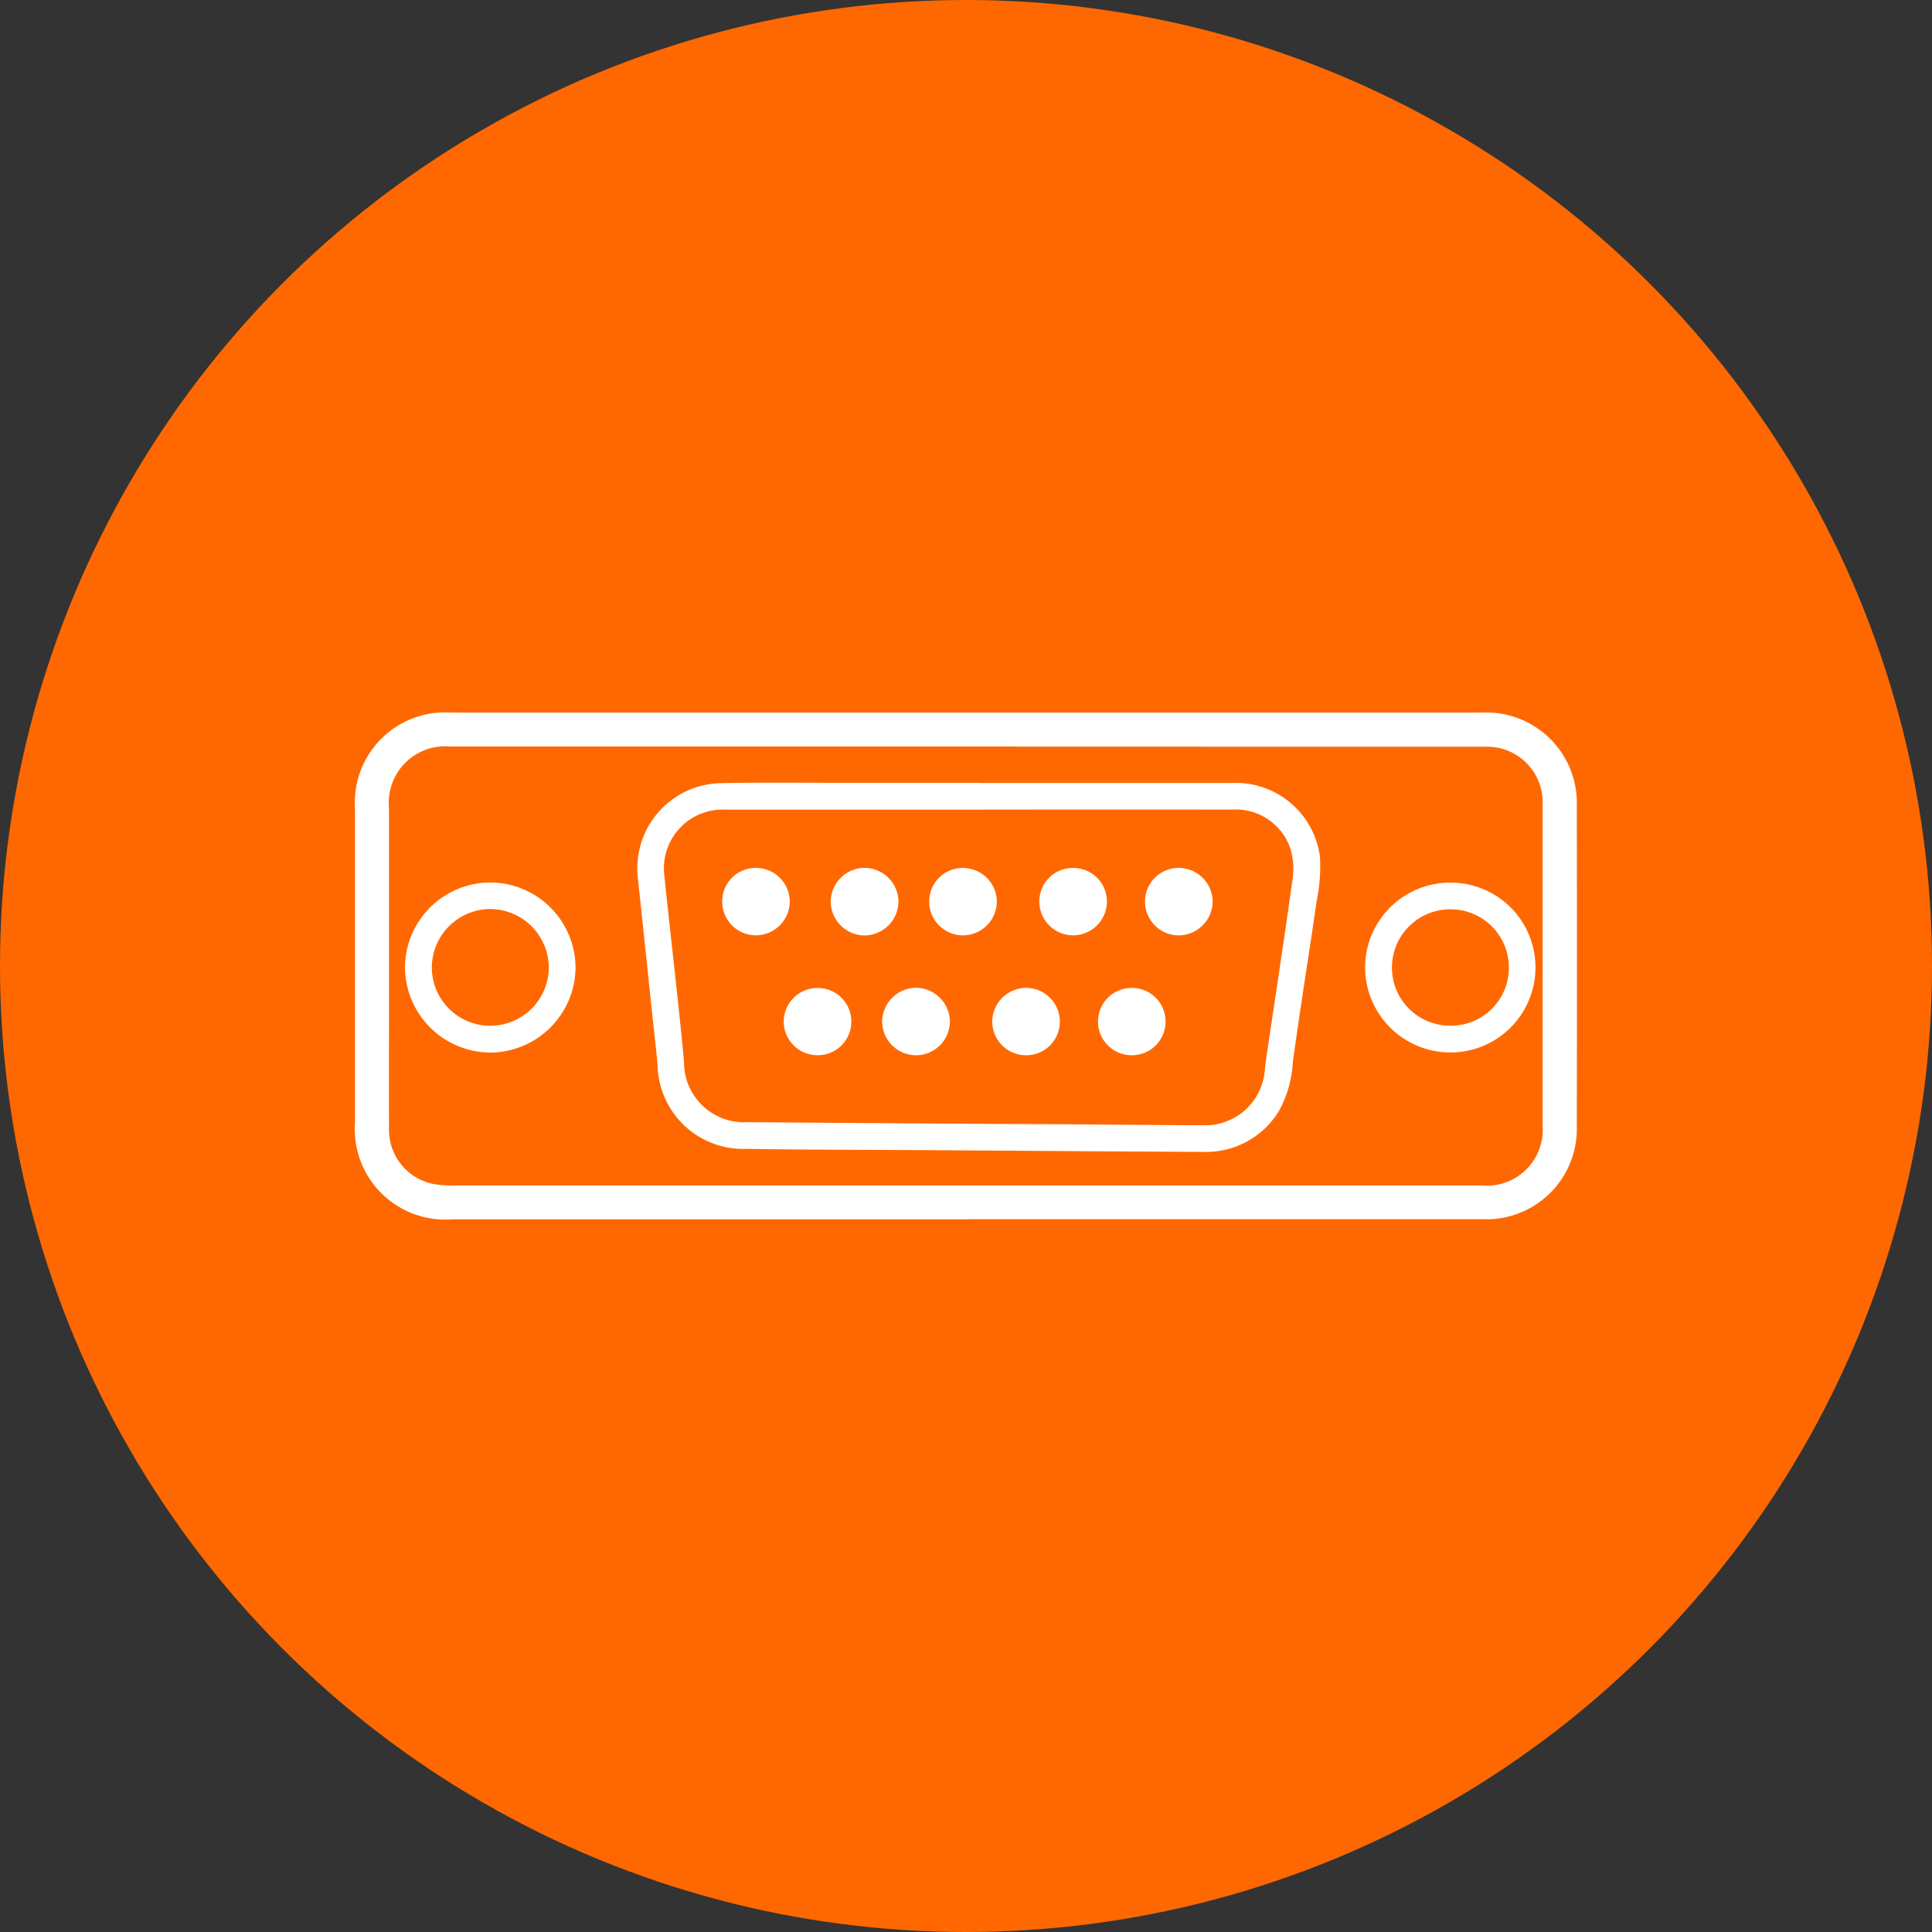
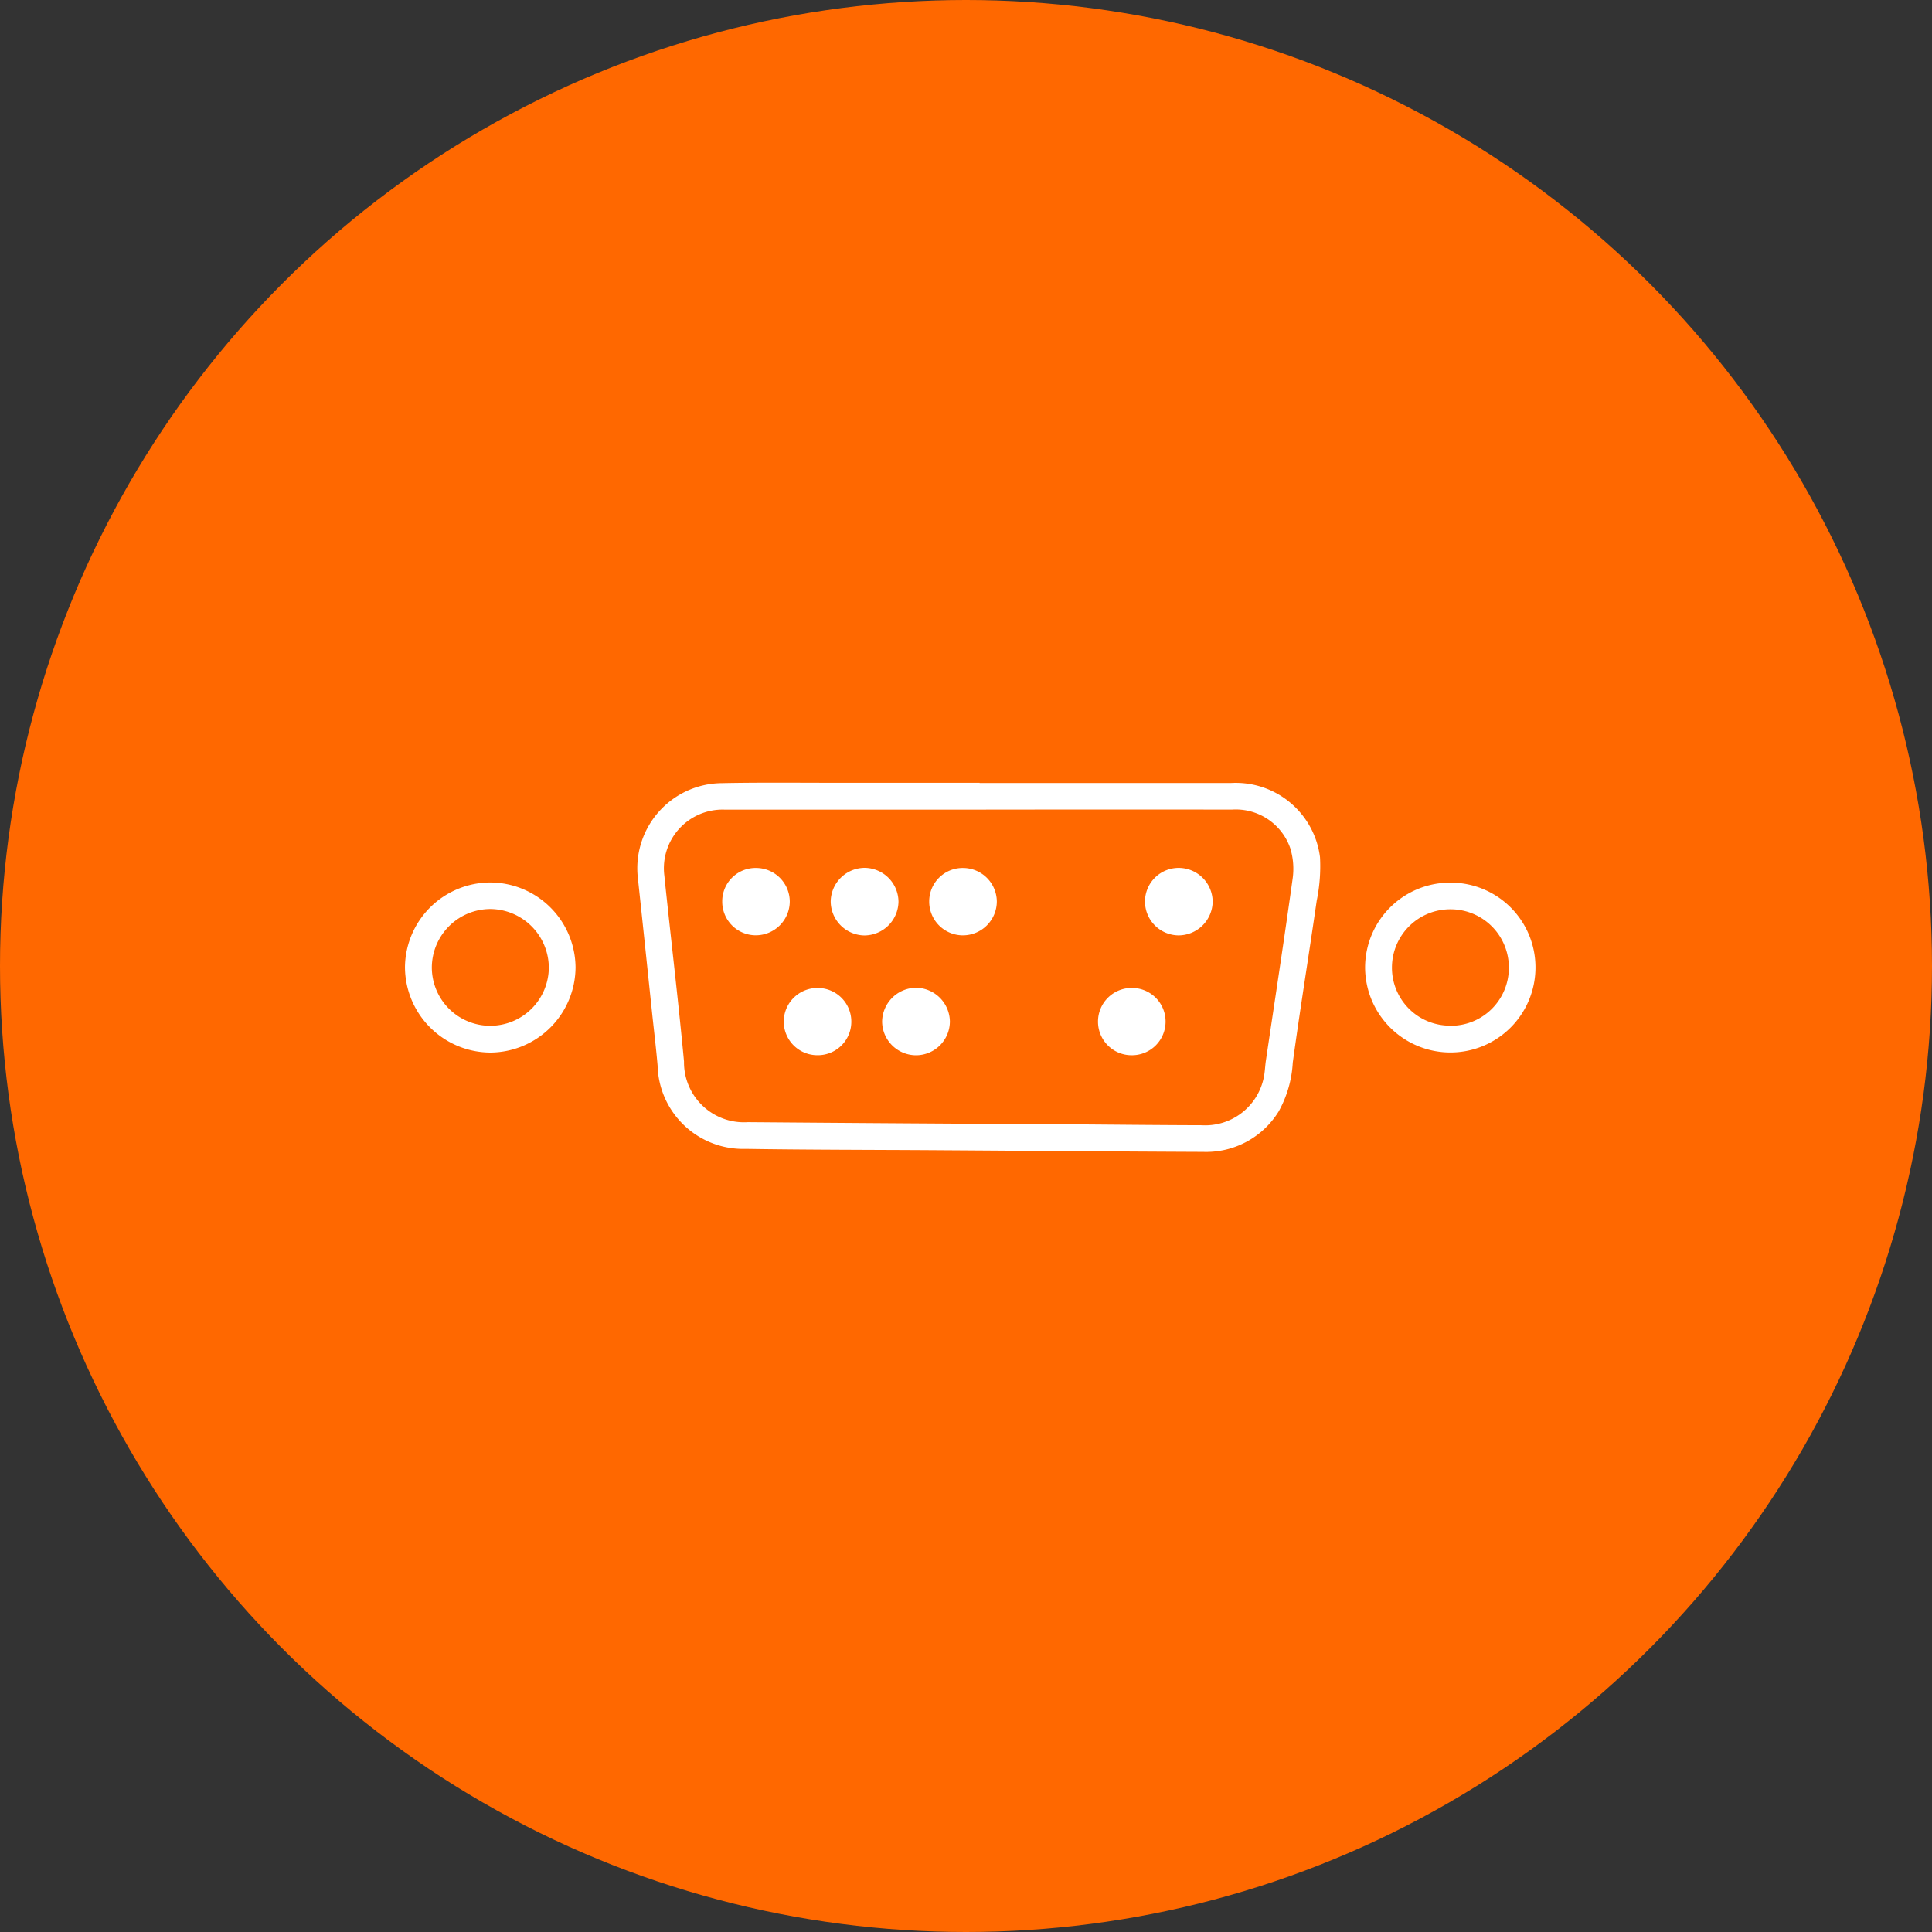
<svg xmlns="http://www.w3.org/2000/svg" width="70" height="70" viewBox="0 0 70 70">
  <rect x="0" y="0" width="70" height="70" fill="#333333" stroke="none" />
  <g id="Grupo_3557" data-name="Grupo 3557" transform="translate(-118 -3676.404)">
    <circle id="Elipse_89" data-name="Elipse 89" cx="35" cy="35" r="35" transform="translate(118 3676.404)" fill="#ff6800" />
    <g id="Grupo_442" data-name="Grupo 442" transform="translate(-3615.35 6764.645)">
-       <path id="Trazado_998" data-name="Trazado 998" d="M3768.317-3044.062h-14.386c-1.4,0-2.806,0-4.21,0a3.275,3.275,0,0,1-3.508-3.5q0-5.685,0-11.37a3.271,3.271,0,0,1,3.484-3.491q11.618,0,23.236,0,7.06,0,14.121,0a3.28,3.28,0,0,1,3.427,3.384q.01,5.8,0,11.6a3.278,3.278,0,0,1-3.4,3.373q-9.38-.005-18.761,0Zm.077-17.131q-9.364,0-18.728,0a2.044,2.044,0,0,0-2.221,2.237q0,3.3,0,6.6c0,1.657-.007,3.315,0,4.972a2,2,0,0,0,1.57,2.033,3.826,3.826,0,0,0,.823.064q9.6,0,19.192,0h18.031a2.026,2.026,0,0,0,2.181-2.17q0-5.818,0-11.635a2.011,2.011,0,0,0-2.09-2.093c-1.436-.006-2.873,0-4.309,0Z" fill="#fff" />
      <path id="Trazado_999" data-name="Trazado 999" d="M3912.938-3024.082c3.039,0,6.078,0,9.116,0a3.077,3.077,0,0,1,3.217,2.689,6.189,6.189,0,0,1-.119,1.576c-.282,1.957-.6,3.91-.868,5.869a4.093,4.093,0,0,1-.509,1.764,3.087,3.087,0,0,1-2.737,1.468c-3.238-.014-6.475-.04-9.713-.061-2.287-.015-4.575-.012-6.862-.048a3.1,3.1,0,0,1-3.192-3.02c-.055-.638-.133-1.275-.2-1.912-.17-1.615-.337-3.231-.511-4.846a3.087,3.087,0,0,1,3.028-3.473c1.392-.029,2.785-.012,4.177-.013q2.586,0,5.172,0Zm0,.965c-3.083,0-6.166,0-9.249,0a2.126,2.126,0,0,0-2.172,2.4c.028.3.062.593.093.89.208,1.944.436,3.887.618,5.834a2.172,2.172,0,0,0,2.314,2.2q5.7.047,11.4.076c1.679.011,3.359.031,5.039.035a2.166,2.166,0,0,0,2.251-1.721c.044-.2.048-.417.079-.624.326-2.2.664-4.392.969-6.591a2.557,2.557,0,0,0-.086-1.1,2.089,2.089,0,0,0-2.109-1.4Q3917.515-3023.123,3912.94-3023.117Z" transform="translate(-144.095 -35.79)" fill="#fff" />
      <path id="Trazado_1000" data-name="Trazado 1000" d="M4304.313-2966.439a3.08,3.08,0,0,1-3.086,3.068,3.092,3.092,0,0,1-3.087-3.107,3.082,3.082,0,0,1,3.144-3.046A3.07,3.07,0,0,1,4304.313-2966.439Zm-3.082,2.1a2.1,2.1,0,0,0,2.118-2.091,2.109,2.109,0,0,0-2.085-2.128,2.112,2.112,0,0,0-2.151,2.1A2.1,2.1,0,0,0,4301.231-2964.343Z" transform="translate(-515.33 -86.737)" fill="#fff" />
      <path id="Trazado_1001" data-name="Trazado 1001" d="M3776.573-2969.592a3.1,3.1,0,0,1,3.085,3.076,3.105,3.105,0,0,1-3.08,3.086,3.108,3.108,0,0,1-3.1-3.1A3.1,3.1,0,0,1,3776.573-2969.592Zm.011,5.191a2.122,2.122,0,0,0,2.106-2.112,2.135,2.135,0,0,0-2.139-2.117,2.127,2.127,0,0,0-2.1,2.117A2.117,2.117,0,0,0,3776.584-2964.4Z" transform="translate(-25.455 -86.675)" fill="#fff" />
      <path id="Trazado_1002" data-name="Trazado 1002" d="M4006.136-2976.367a1.237,1.237,0,0,1,1.234-1.217,1.238,1.238,0,0,1,1.222,1.23,1.242,1.242,0,0,1-1.235,1.219A1.239,1.239,0,0,1,4006.136-2976.367Z" transform="translate(-242.688 -79.213)" fill="#fff" />
      <path id="Trazado_1003" data-name="Trazado 1003" d="M4061.252-2977.524a1.227,1.227,0,0,1,1.2,1.21,1.233,1.233,0,0,1-1.219,1.231,1.223,1.223,0,0,1-1.231-1.247A1.212,1.212,0,0,1,4061.252-2977.524Z" transform="translate(-292.985 -79.268)" fill="#fff" />
-       <path id="Trazado_1004" data-name="Trazado 1004" d="M4120.133-2976.288a1.211,1.211,0,0,1,1.212-1.229,1.214,1.214,0,0,1,1.236,1.207,1.226,1.226,0,0,1-1.214,1.233A1.223,1.223,0,0,1,4120.133-2976.288Z" transform="translate(-349.126 -79.276)" fill="#fff" />
      <path id="Trazado_1005" data-name="Trazado 1005" d="M4177.872-2976.353a1.22,1.22,0,0,1,1.236-1.207,1.233,1.233,0,0,1,1.216,1.235,1.241,1.241,0,0,1-1.244,1.21A1.228,1.228,0,0,1,4177.872-2976.353Z" transform="translate(-403.037 -79.235)" fill="#fff" />
      <path id="Trazado_1006" data-name="Trazado 1006" d="M4035.457-2909.6a1.232,1.232,0,0,1-1.234-1.215,1.244,1.244,0,0,1,1.222-1.231,1.24,1.24,0,0,1,1.233,1.219A1.228,1.228,0,0,1,4035.457-2909.6Z" transform="translate(-268.912 -140.407)" fill="#fff" />
      <path id="Trazado_1007" data-name="Trazado 1007" d="M3948.11-2977.521a1.223,1.223,0,0,1,1.223,1.221,1.232,1.232,0,0,1-1.23,1.219,1.217,1.217,0,0,1-1.217-1.226A1.208,1.208,0,0,1,3948.11-2977.521Z" transform="translate(-187.368 -79.272)" fill="#fff" />
-       <path id="Trazado_1008" data-name="Trazado 1008" d="M4095.666-2911.989a1.221,1.221,0,0,1,1.2,1.24,1.217,1.217,0,0,1-1.208,1.2,1.225,1.225,0,0,1-1.241-1.239A1.231,1.231,0,0,1,4095.666-2911.989Z" transform="translate(-325.116 -140.458)" fill="#fff" />
      <path id="Trazado_1009" data-name="Trazado 1009" d="M3981.708-2911.961a1.217,1.217,0,0,1,1.231,1.209,1.213,1.213,0,0,1-1.213,1.227,1.219,1.219,0,0,1-1.235-1.209A1.22,1.22,0,0,1,3981.708-2911.961Z" transform="translate(-218.744 -140.484)" fill="#fff" />
      <path id="Trazado_1010" data-name="Trazado 1010" d="M4154.647-2910.752a1.218,1.218,0,0,1-1.225,1.218,1.216,1.216,0,0,1-1.223-1.22,1.217,1.217,0,0,1,1.225-1.218A1.216,1.216,0,0,1,4154.647-2910.752Z" transform="translate(-379.066 -140.474)" fill="#fff" />
    </g>
  </g>
</svg>